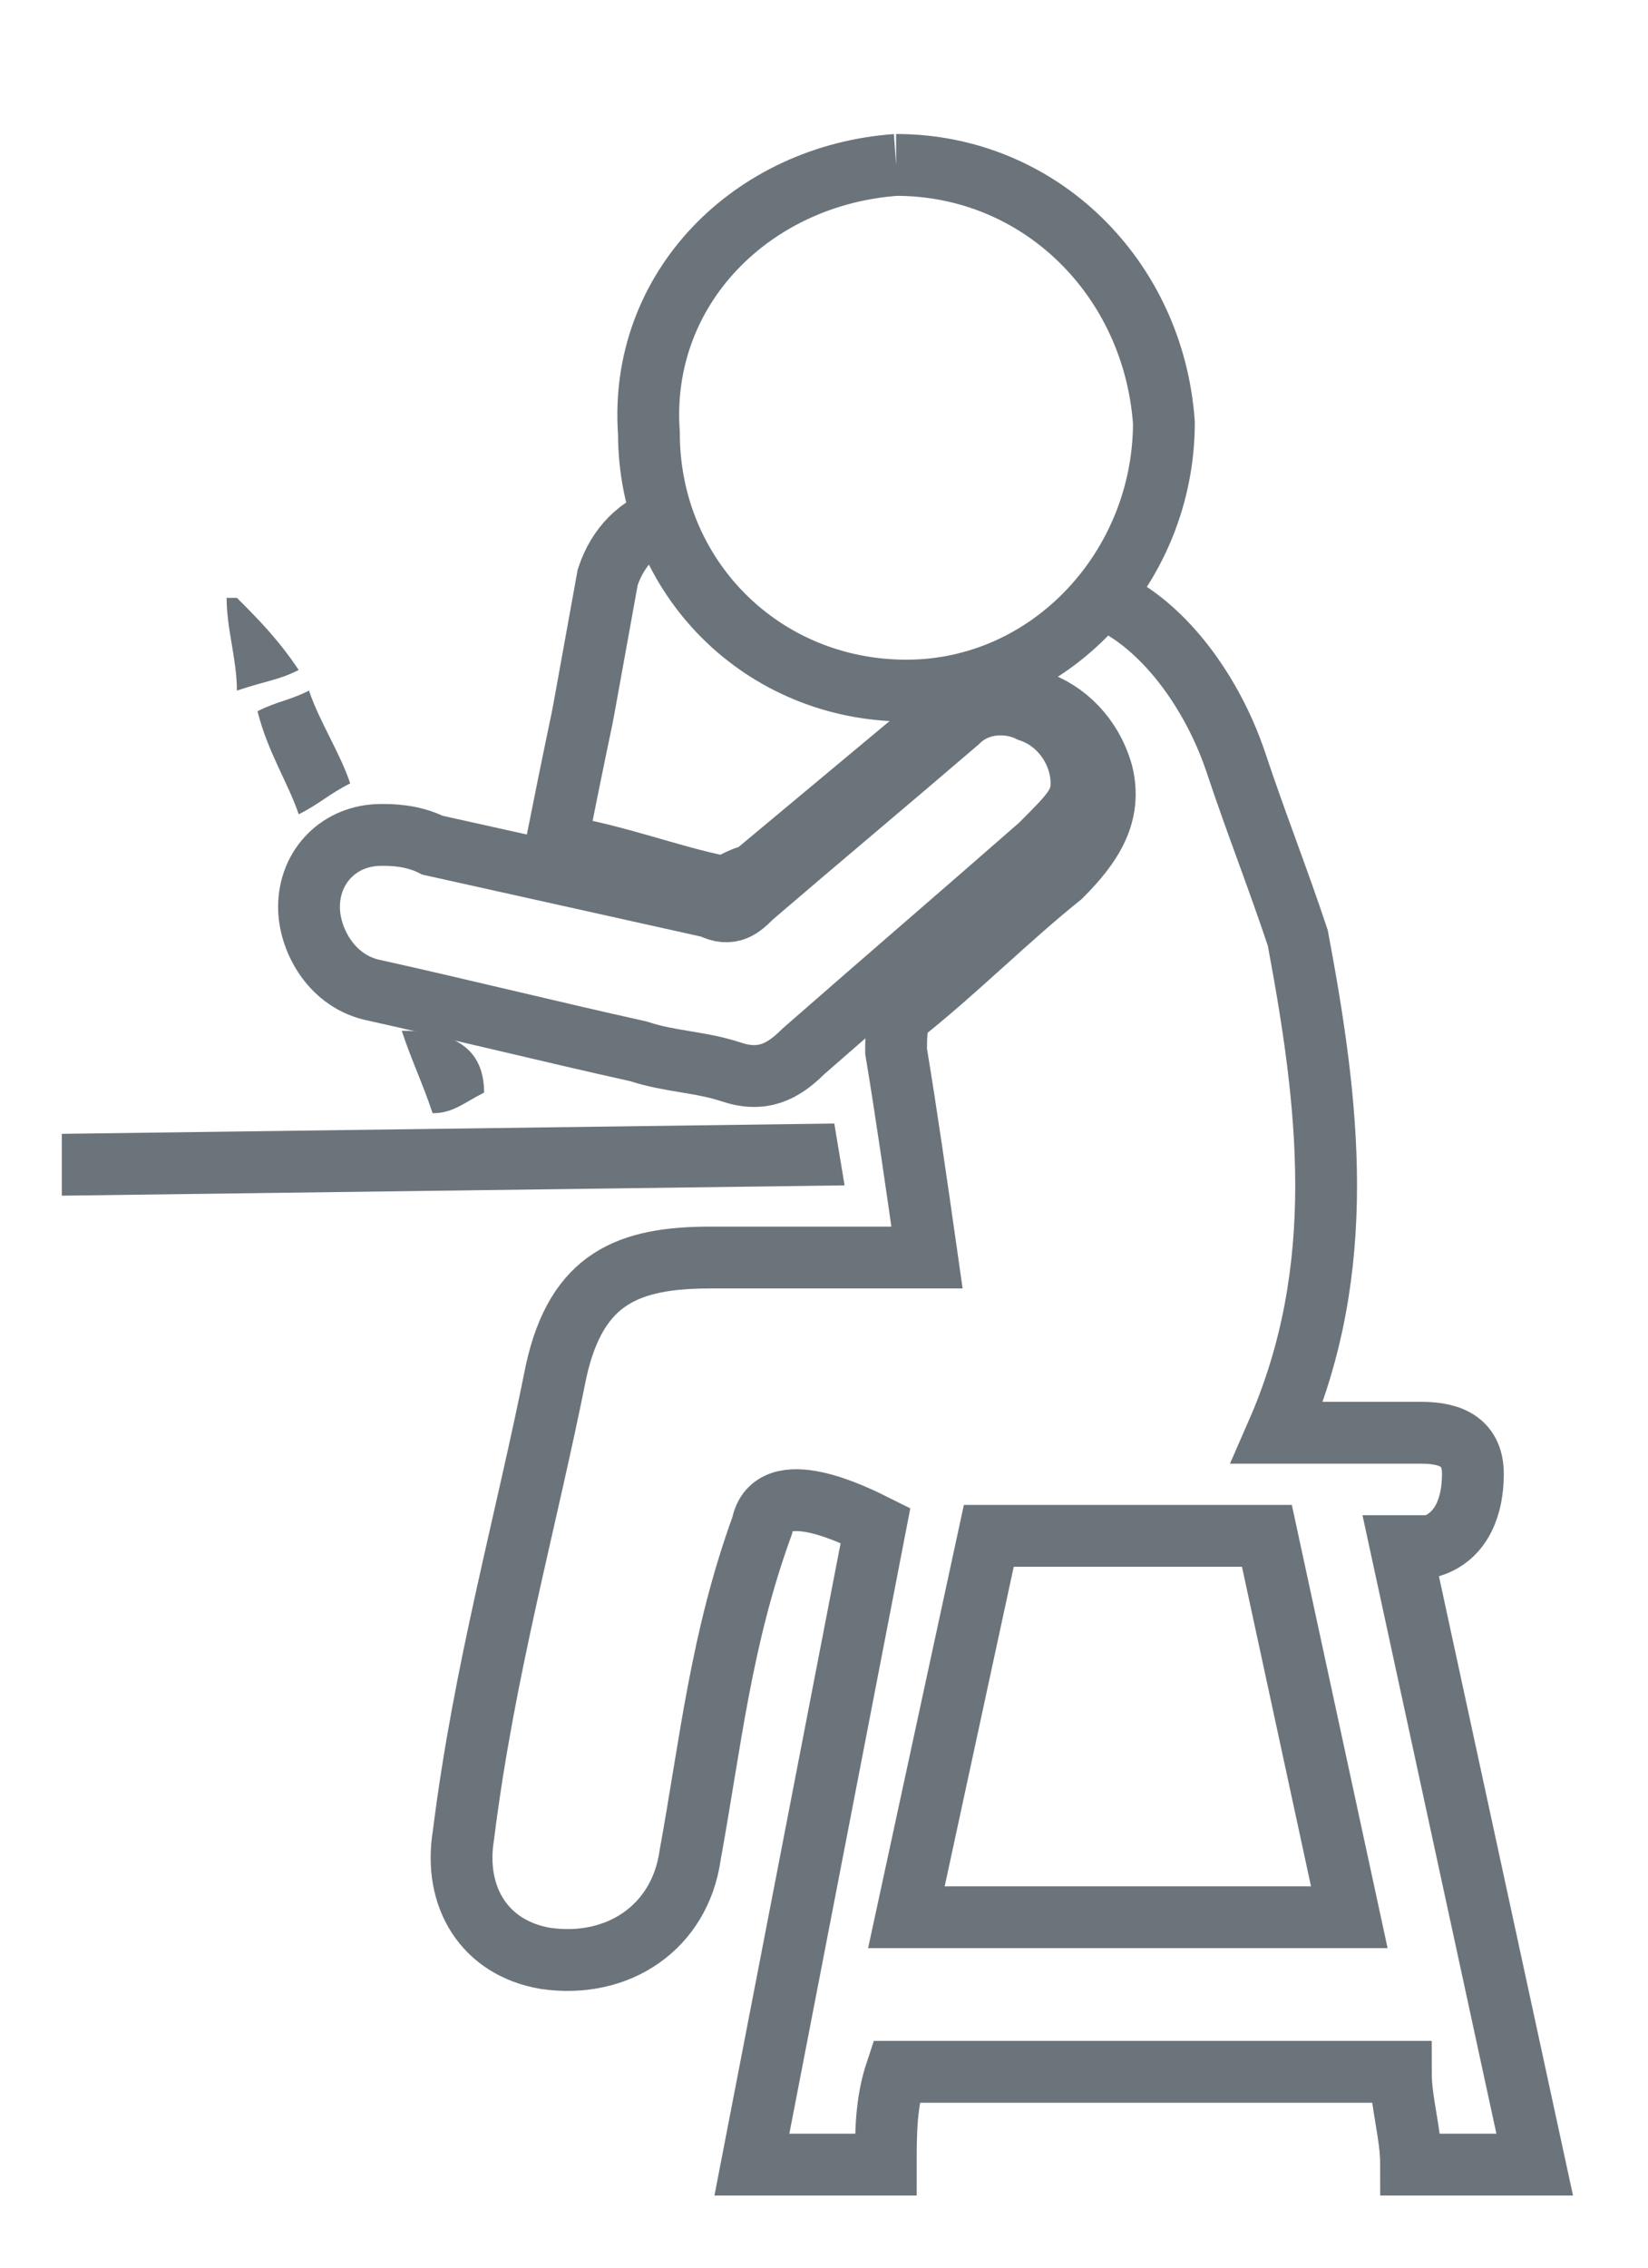
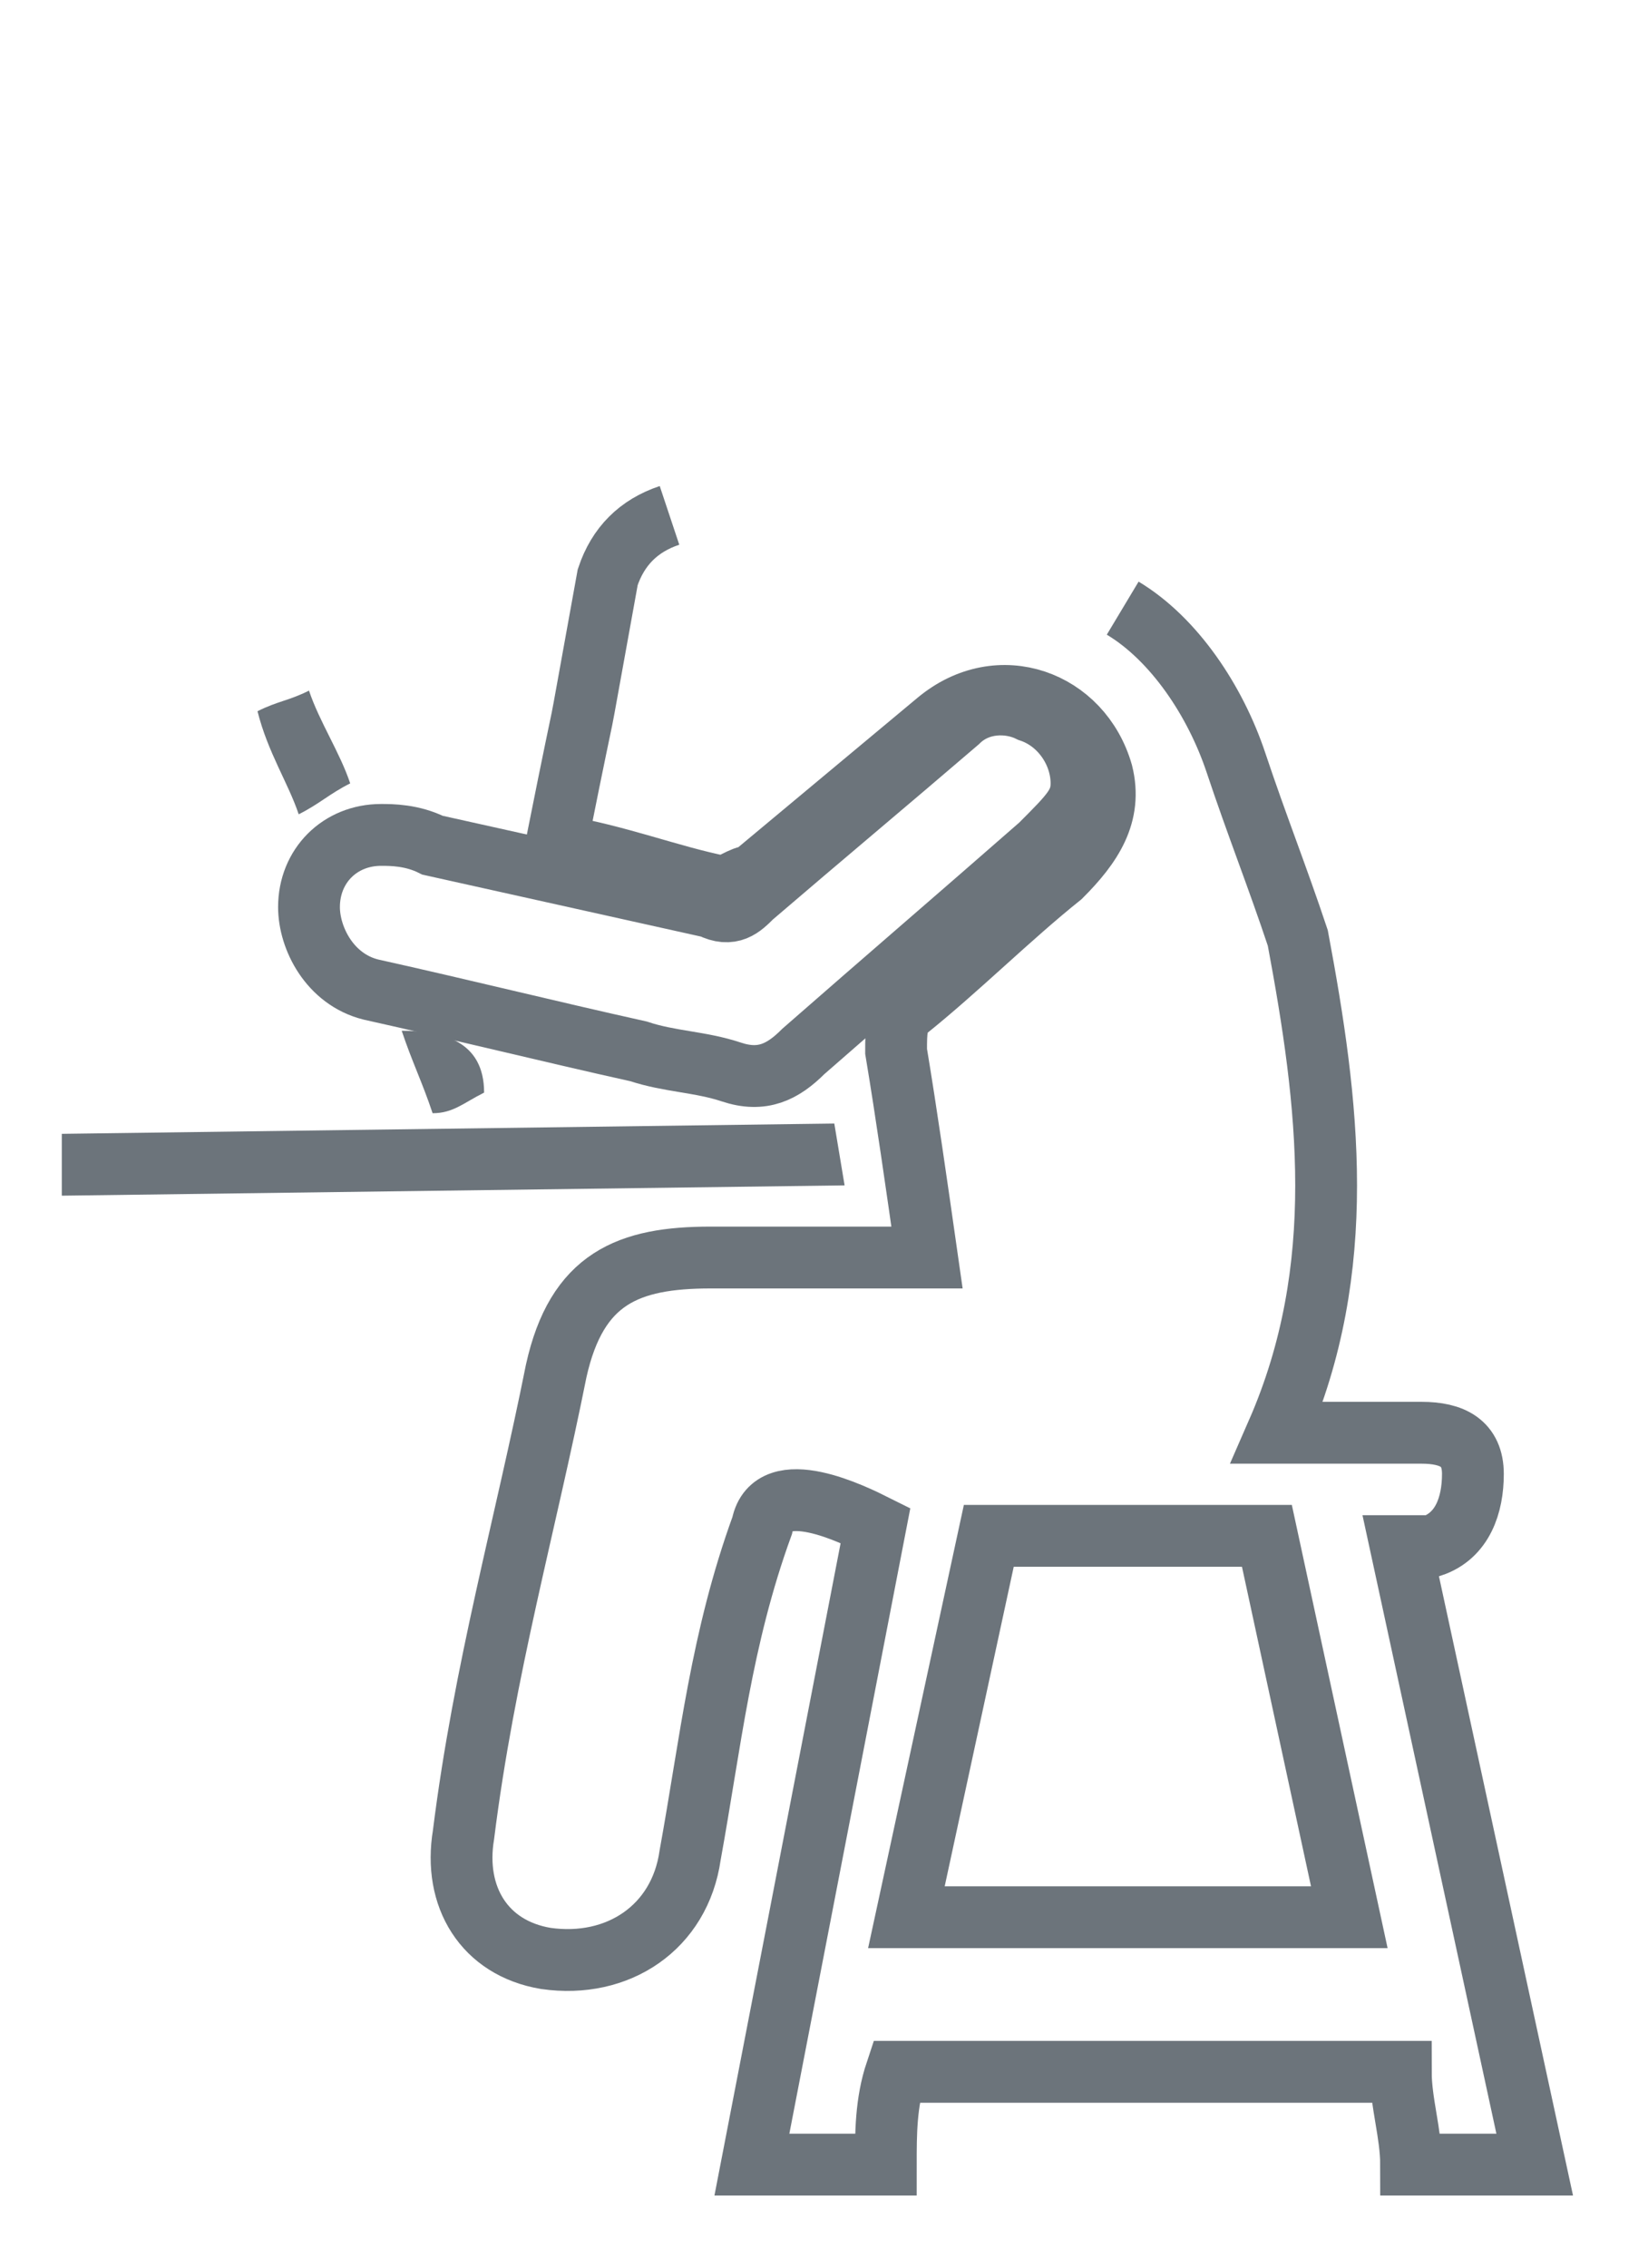
<svg xmlns="http://www.w3.org/2000/svg" version="1.1" id="Layer_1" x="0px" y="0px" viewBox="0 0 16 22" style="enable-background:new 0 0 16 22;" xml:space="preserve">
  <style type="text/css">
	.st0{fill:#FFFFFF;}
	.st1{fill:#34B4CD;}
	.st2{fill:none;}
	.st3{fill:#E21024;}
	.st4{fill:#6C747B;}
	.st5{fill:none;stroke:#FFFFFF;stroke-width:0.195;stroke-miterlimit:10;}
	.st6{fill:#D91A21;}
	.st7{fill:none;stroke:#FFFFFF;stroke-width:0.223;stroke-miterlimit:10;}
	.st8{fill:#9C9B9B;}
	.st9{fill:#AEABAE;}
	.st10{fill:#605A58;}
	.st11{fill:none;stroke:#6C747B;stroke-miterlimit:10;}
	.st12{fill-rule:evenodd;clip-rule:evenodd;fill:#6C747B;}
	.st13{fill-rule:evenodd;clip-rule:evenodd;fill:#D91A21;}
	.st14{fill:none;stroke:#FFFFFF;stroke-width:7.800000e-02;stroke-miterlimit:10;}
	.st15{fill-rule:evenodd;clip-rule:evenodd;fill:#AEABAE;}
	.st16{fill:none;stroke:#605A58;stroke-width:0.377;stroke-miterlimit:10;}
	.st17{fill:none;stroke:#FFFFFF;stroke-width:0.557;stroke-miterlimit:10;}
	.st18{fill:#6C6DA4;}
	.st19{fill-rule:evenodd;clip-rule:evenodd;fill:#FFFFFF;}
	.st20{fill-rule:evenodd;clip-rule:evenodd;fill:#1D3358;}
	.st21{fill-rule:evenodd;clip-rule:evenodd;fill:#63B7B3;}
	.st22{fill:#63B7B3;}
	.st23{fill-rule:evenodd;clip-rule:evenodd;fill:none;stroke:#6C747B;stroke-width:0.5;stroke-miterlimit:10;}
	.st24{fill-rule:evenodd;clip-rule:evenodd;fill:none;stroke:#6C747B;stroke-width:0.5;stroke-linecap:round;stroke-miterlimit:10;}
	.st25{fill:none;stroke:#6C747B;stroke-width:0.6;stroke-miterlimit:10;}
	.st26{fill-rule:evenodd;clip-rule:evenodd;fill:none;stroke:#6C747B;stroke-width:0.6;stroke-miterlimit:10;}
	
		.st27{fill-rule:evenodd;clip-rule:evenodd;fill:none;stroke:#6C747B;stroke-width:0.6;stroke-linecap:round;stroke-linejoin:round;stroke-miterlimit:10;}
	.st28{clip-path:url(#SVGID_2_);fill:none;stroke:#6C747B;stroke-miterlimit:10;}
	.st29{clip-path:url(#SVGID_4_);fill:none;stroke:#6C747B;stroke-miterlimit:10;}
	.st30{fill:#C6C6C5;}
	.st31{fill:#F5F5F6;}
	.st32{fill:#D3111C;}
	.st33{fill:#284B9A;}
	.st34{fill:#B1B1B1;}
	.st35{clip-path:url(#SVGID_6_);fill:#FFFFFF;}
	.st36{fill:#9CD6EF;}
	.st37{fill:#00A164;}
	.st38{clip-path:url(#SVGID_8_);fill:#00A164;}
	.st39{fill:#9ABECE;}
</style>
  <g>
    <g>
      <path class="st26" d="M14.8,20.7 M10.9,5.9c0.5,0.3,0.9,0.9,1.1,1.5c0.2,0.6,0.4,1.1,0.6,1.7c0.3,1.6,0.5,3.2-0.2,4.8    c0.4,0,0.9,0,1.4,0c0.3,0,0.5,0.1,0.5,0.4c0,0.3-0.1,0.6-0.4,0.7l-0.3,0l1.3,6l-1.2,0c0-0.3-0.1-0.6-0.1-0.9l-4.9,0    c-0.1,0.3-0.1,0.6-0.1,0.9l-1.3,0l1.2-6.2c-0.2-0.1-1-0.5-1.1,0C7,15.9,6.9,16.9,6.7,18c-0.1,0.7-0.7,1.1-1.4,1    c-0.6-0.1-0.9-0.6-0.8-1.2c0.2-1.6,0.6-3,0.9-4.5c0.2-0.9,0.7-1.1,1.5-1.1c0.6,0,1.4,0,2.1,0c-0.1-0.7-0.2-1.4-0.3-2    c0-0.2,0-0.3,0.1-0.4c0.5-0.4,1-0.9,1.5-1.3c0.3-0.3,0.5-0.6,0.4-1c-0.2-0.7-1-1-1.6-0.5c-0.6,0.5-1.2,1-1.8,1.5    C7.2,8.5,7.1,8.6,7,8.6C6.5,8.5,6,8.3,5.4,8.2c0.4-2,0.1-0.4,0.5-2.6C6,5.3,6.2,5.1,6.5,5 M8.8,18.6h4.3l-0.8-3.7H9.6L8.8,18.6z" />
-       <path class="st26" d="M8.7,1.6c1.4,0,2.5,1.1,2.6,2.5c0,1.4-1.1,2.6-2.5,2.6c-1.4,0-2.5-1.1-2.5-2.5C6.2,2.8,7.3,1.7,8.7,1.6" />
      <path class="st26" d="M10.5,7.6c0-0.3-0.2-0.6-0.5-0.7C9.8,6.8,9.5,6.8,9.3,7C8.6,7.6,8,8.1,7.3,8.7C7.2,8.8,7.1,8.9,6.9,8.8    C6,8.6,5.1,8.4,4.2,8.2C4,8.1,3.8,8.1,3.7,8.1C3.3,8.1,3,8.4,3,8.8c0,0.3,0.2,0.7,0.6,0.8c0.9,0.2,1.7,0.4,2.6,0.6    c0.3,0.1,0.6,0.1,0.9,0.2c0.3,0.1,0.5,0,0.7-0.2c0.8-0.7,1.5-1.3,2.3-2C10.4,7.9,10.5,7.8,10.5,7.6" />
      <path class="st12" d="M2.9,7.9c0.2-0.1,0.3-0.2,0.5-0.3C3.3,7.3,3.1,7,3,6.7C2.8,6.8,2.7,6.8,2.5,6.9C2.6,7.3,2.8,7.6,2.9,7.9" />
      <path class="st12" d="M4.7,10.6c0-0.5-0.4-0.6-0.8-0.6c0.1,0.3,0.2,0.5,0.3,0.8C4.4,10.8,4.5,10.7,4.7,10.6" />
-       <path class="st12" d="M2.9,6.5C2.7,6.2,2.5,6,2.3,5.8c0,0,0,0-0.1,0c0,0.3,0.1,0.6,0.1,0.9C2.6,6.6,2.7,6.6,2.9,6.5" />
    </g>
    <g>
      <polygon class="st12" points="8.1,10.9 8.2,11.5 0.6,11.6 0.6,11   " />
    </g>
  </g>
</svg>